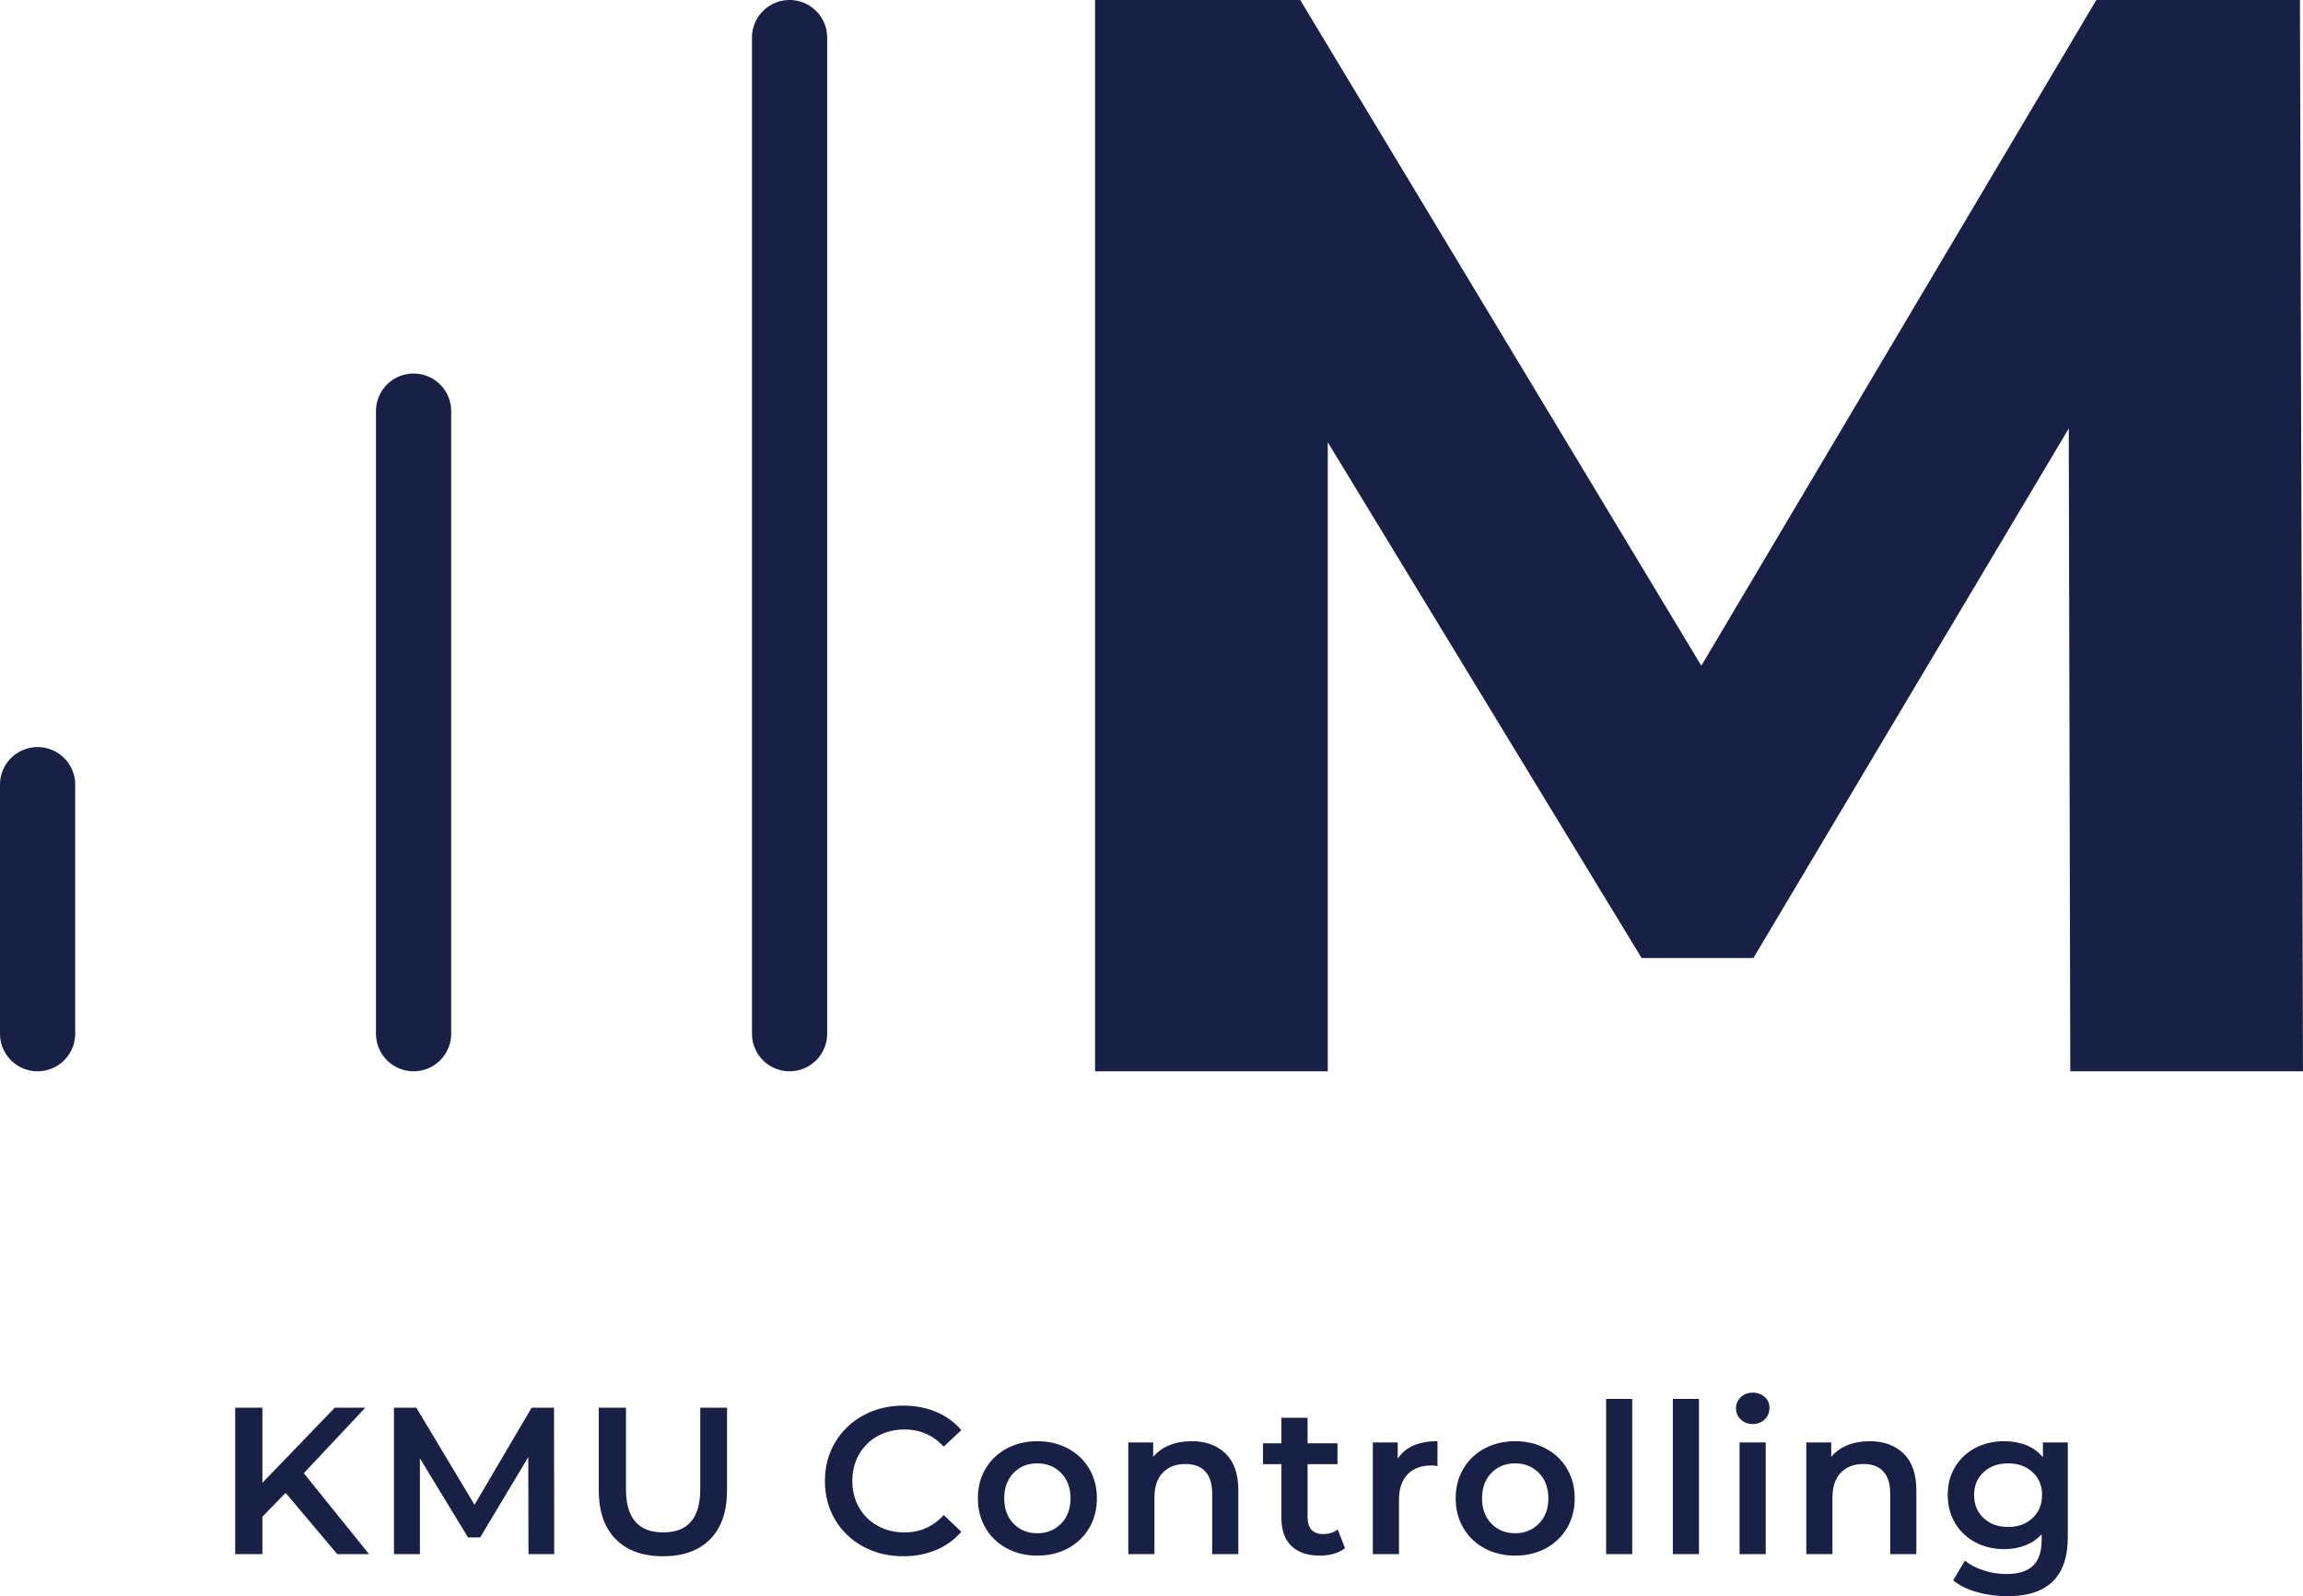
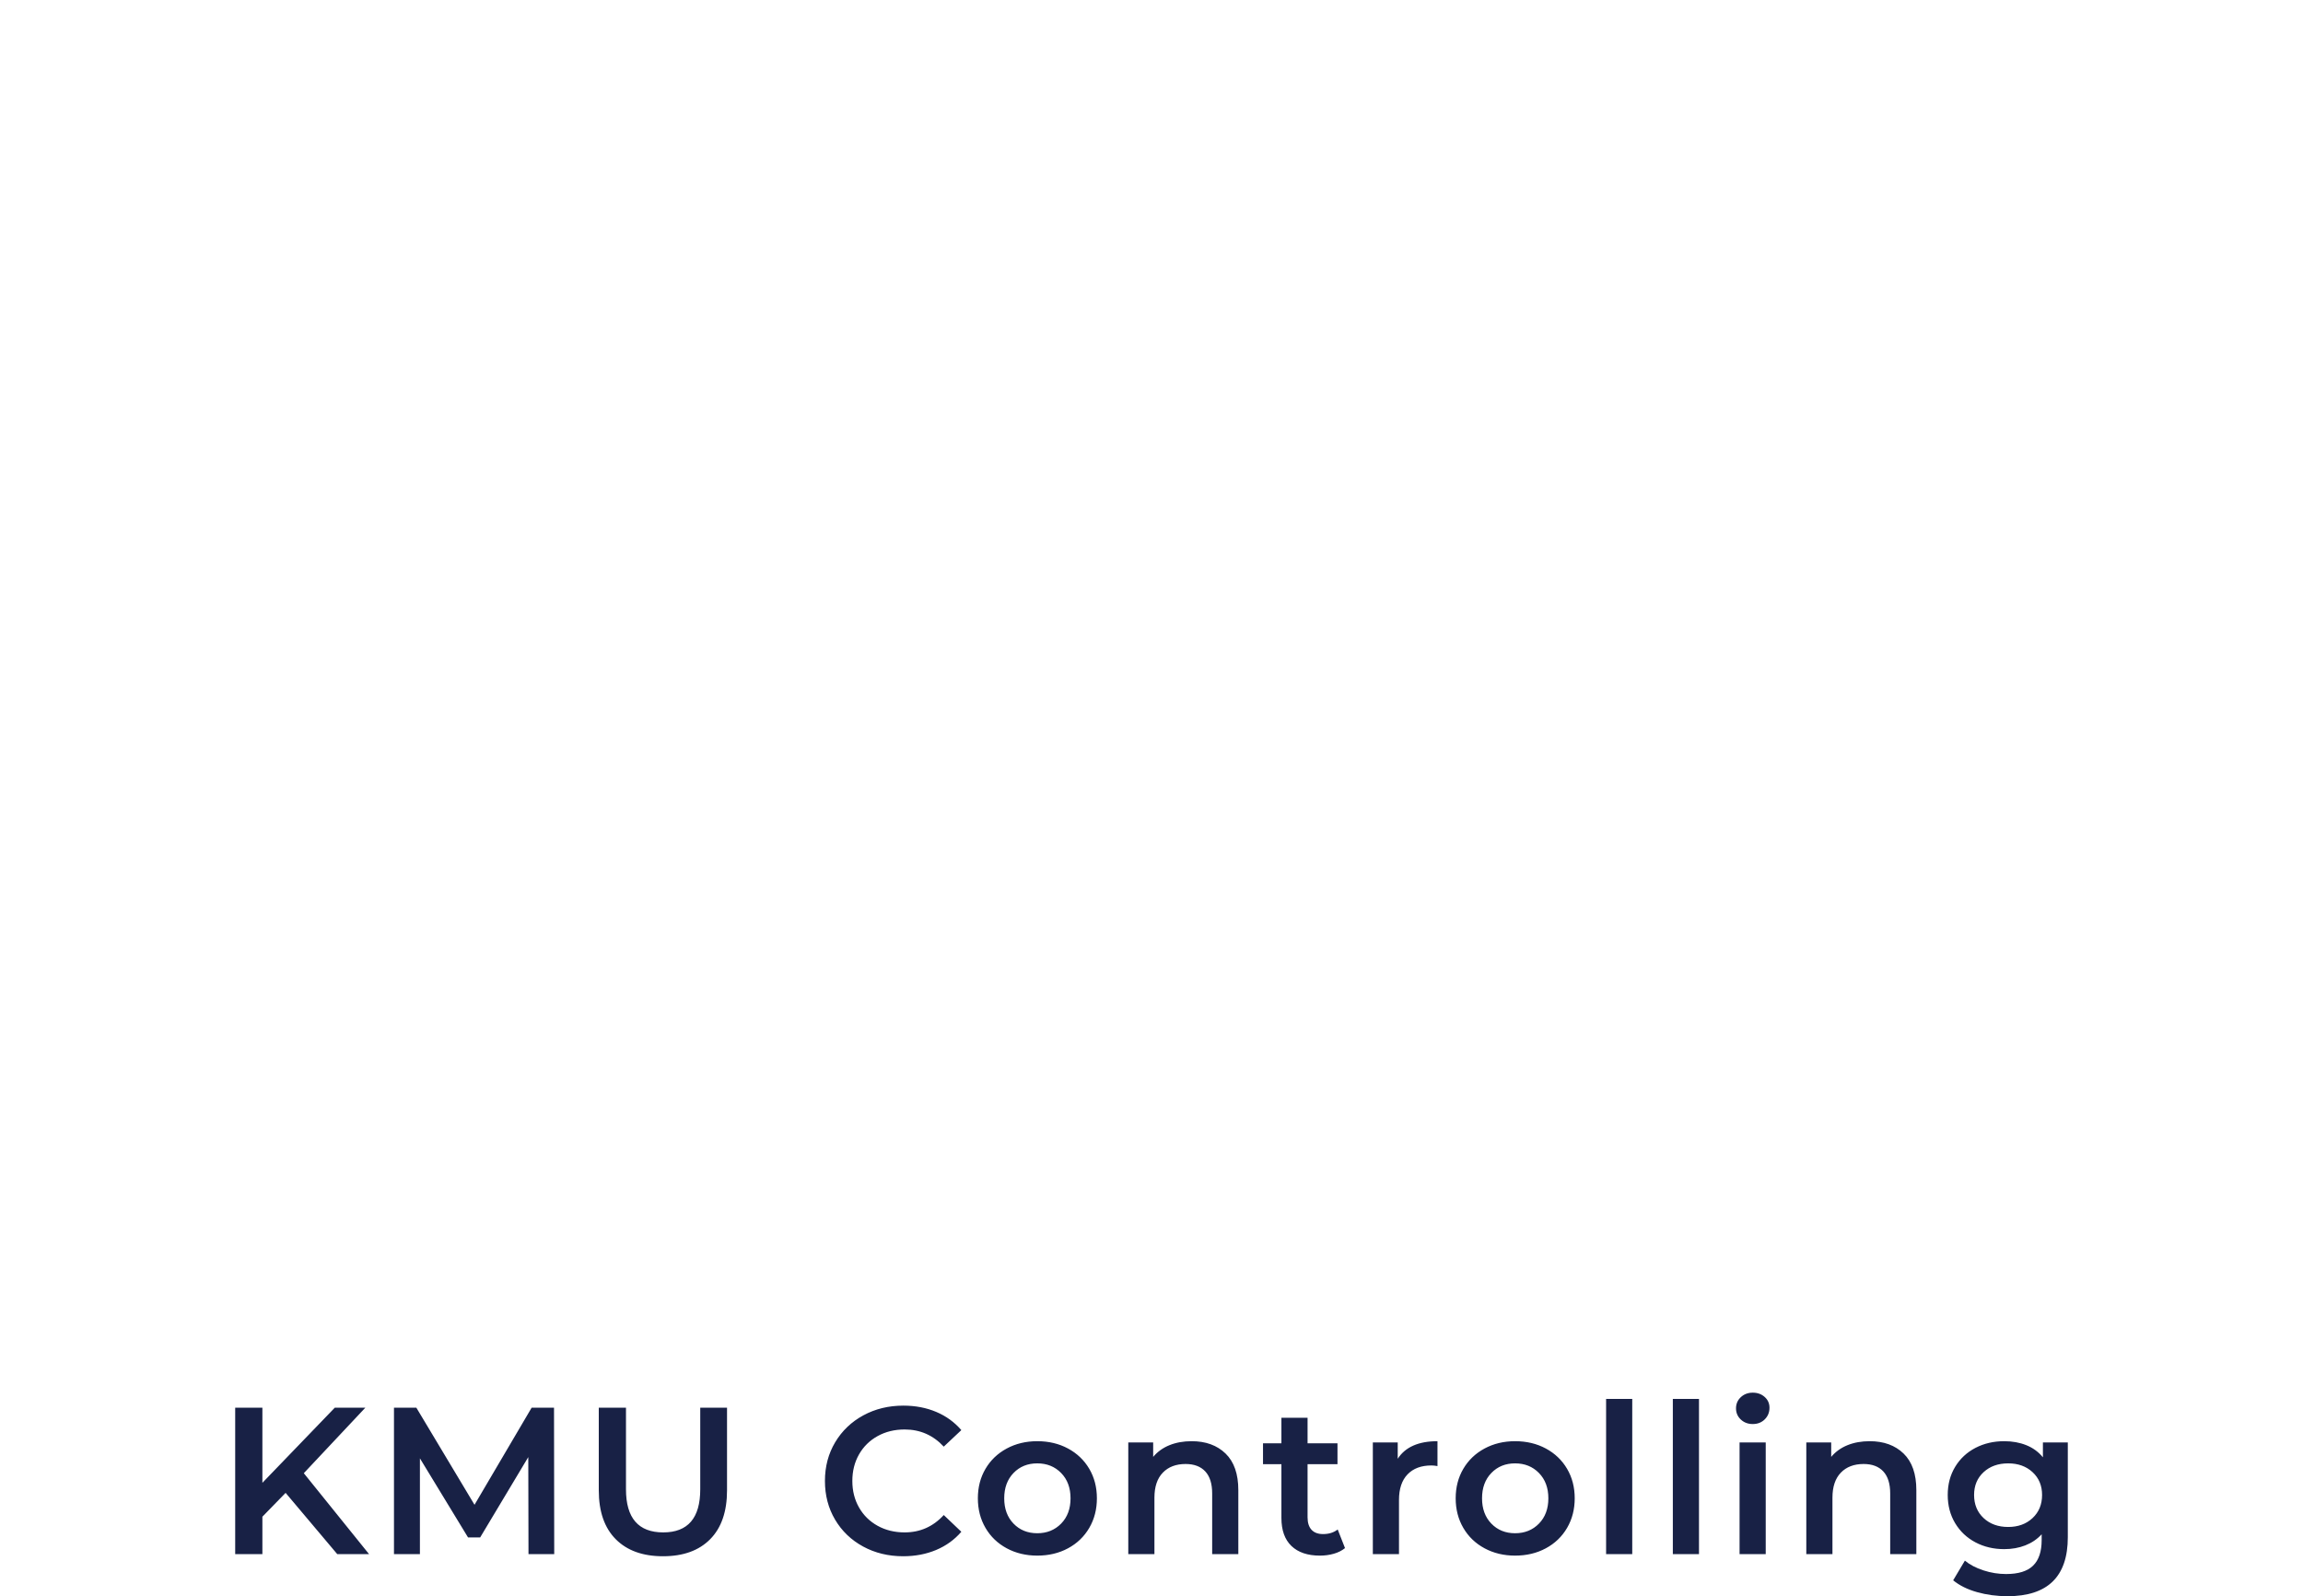
<svg xmlns="http://www.w3.org/2000/svg" viewBox="575 212.775 380 263.449" width="5000" height="3466.439" preserveAspectRatio="none">
  <defs />
  <style>.companyName {fill:#182145;fill-opacity:1;}.icon1 {fill:#182145;fill-opacity:1;}.icon2 {fill:#E35B34;fill-opacity:1;}.icon3 {fill:#E3D454;fill-opacity:1;}.icon3-str {stroke:#E3D454;stroke-opacity:1;}.text {fill:#182145;fill-opacity:1;}</style>
  <g opacity="1" transform="rotate(0 575 212.775)">
    <svg width="136.486" height="176.812" x="575" y="212.775" version="1.1" preserveAspectRatio="none" viewBox="56 43 88 114">
      <g transform="matrix(1 0 0 1 0 0)">
        <g>
-           <path d="M104 86.75V153a4 4 0 0 1-8 0V86.75a4 4 0 0 1 8 0zM140 43a4 4 0 0 0-4 4v106a4 4 0 0 0 8 0V47a4 4 0 0 0-4-4zm-80 79.5a4 4 0 0 0-4 4V153a4 4 0 0 0 8 0v-26.5a4 4 0 0 0-4-4z" data-color="1" class="icon1" />
-         </g>
+           </g>
      </g>
    </svg>
  </g>
  <g opacity="1" transform="rotate(0 613.807 442.63)">
    <svg width="302.386" height="33.594" x="613.807" y="442.63" version="1.1" preserveAspectRatio="none" viewBox="3.76 -30.88 350.4 38.92">
      <g transform="matrix(1 0 0 1 0 0)" class="text">
        <path id="id-6izo4zJp15" d="M23.28 0L13.40-11.72L8.96-7.16L8.96 0L3.76 0L3.76-28L8.96-28L8.96-13.64L22.80-28L28.64-28L16.88-15.48L29.36 0L23.28 0Z M64.76 0L59.84 0L59.80-18.56L50.60-3.20L48.28-3.20L39.08-18.32L39.08 0L34.12 0L34.12-28L38.40-28L49.52-9.44L60.44-28L64.72-28L64.76 0Z M85.56 0.40Q79.76 0.40 76.52-2.86Q73.28-6.12 73.28-12.20L73.28-12.20L73.28-28L78.48-28L78.48-12.40Q78.48-4.16 85.60-4.16L85.60-4.16Q92.68-4.16 92.68-12.40L92.68-12.40L92.68-28L97.80-28L97.80-12.20Q97.80-6.12 94.58-2.86Q91.36 0.40 85.56 0.40L85.56 0.40Z M131.48 0.40Q127.24 0.40 123.82-1.46Q120.40-3.32 118.46-6.60Q116.52-9.88 116.52-14L116.52-14Q116.52-18.12 118.48-21.40Q120.44-24.68 123.86-26.54Q127.28-28.40 131.52-28.40L131.52-28.40Q134.96-28.40 137.80-27.20Q140.64-26 142.60-23.72L142.60-23.72L139.24-20.56Q136.20-23.84 131.76-23.84L131.76-23.84Q128.88-23.84 126.60-22.58Q124.32-21.32 123.04-19.08Q121.76-16.84 121.76-14L121.76-14Q121.76-11.16 123.04-8.92Q124.32-6.68 126.60-5.42Q128.88-4.16 131.76-4.16L131.76-4.16Q136.20-4.16 139.24-7.48L139.24-7.48L142.60-4.28Q140.64-2 137.78-0.80Q134.92 0.40 131.48 0.40L131.48 0.40Z M157.12 0.28Q153.88 0.28 151.28-1.12Q148.68-2.52 147.22-5.02Q145.76-7.52 145.76-10.68L145.76-10.68Q145.76-13.84 147.22-16.32Q148.68-18.80 151.28-20.20Q153.88-21.60 157.12-21.60L157.12-21.60Q160.40-21.60 163-20.20Q165.60-18.80 167.06-16.32Q168.52-13.84 168.52-10.68L168.52-10.68Q168.52-7.52 167.06-5.02Q165.60-2.52 163-1.12Q160.40 0.28 157.12 0.28L157.12 0.28ZM157.12-4Q159.88-4 161.68-5.84Q163.48-7.68 163.48-10.68L163.48-10.68Q163.48-13.68 161.68-15.52Q159.88-17.36 157.12-17.36L157.12-17.36Q154.36-17.36 152.58-15.52Q150.80-13.68 150.80-10.68L150.80-10.68Q150.80-7.68 152.58-5.84Q154.36-4 157.12-4L157.12-4Z M186.64-21.60Q190.68-21.60 193.12-19.24Q195.56-16.88 195.56-12.24L195.56-12.24L195.56 0L190.56 0L190.56-11.60Q190.56-14.40 189.24-15.82Q187.92-17.24 185.48-17.24L185.48-17.24Q182.72-17.24 181.12-15.58Q179.52-13.92 179.52-10.80L179.52-10.80L179.52 0L174.52 0L174.52-21.36L179.28-21.36L179.28-18.60Q180.52-20.08 182.40-20.84Q184.28-21.60 186.64-21.60L186.64-21.60Z M214.56-4.72L215.96-1.16Q215.08-0.44 213.82-0.08Q212.56 0.28 211.16 0.28L211.16 0.28Q207.64 0.28 205.72-1.56Q203.80-3.40 203.80-6.92L203.80-6.92L203.80-17.20L200.28-17.20L200.28-21.20L203.80-21.20L203.80-26.08L208.80-26.08L208.80-21.20L214.52-21.20L214.52-17.20L208.80-17.20L208.80-7.04Q208.80-5.48 209.56-4.66Q210.32-3.84 211.76-3.84L211.76-3.84Q213.44-3.84 214.56-4.72L214.56-4.72Z M226.04-18.24Q228.20-21.60 233.64-21.60L233.64-21.60L233.64-16.84Q233-16.96 232.48-16.96L232.48-16.96Q229.56-16.96 227.92-15.26Q226.28-13.56 226.28-10.36L226.28-10.36L226.28 0L221.28 0L221.28-21.36L226.04-21.36L226.04-18.24Z M248.48 0.28Q245.24 0.28 242.64-1.12Q240.04-2.52 238.58-5.02Q237.12-7.52 237.12-10.68L237.12-10.68Q237.12-13.84 238.58-16.32Q240.04-18.80 242.64-20.20Q245.24-21.60 248.48-21.60L248.48-21.60Q251.76-21.60 254.36-20.20Q256.96-18.80 258.42-16.32Q259.88-13.84 259.88-10.68L259.88-10.68Q259.88-7.52 258.42-5.02Q256.96-2.52 254.36-1.12Q251.76 0.28 248.48 0.28L248.48 0.28ZM248.48-4Q251.24-4 253.04-5.84Q254.84-7.68 254.84-10.68L254.84-10.68Q254.84-13.68 253.04-15.52Q251.24-17.36 248.48-17.36L248.48-17.36Q245.72-17.36 243.94-15.52Q242.16-13.68 242.16-10.68L242.16-10.68Q242.16-7.68 243.94-5.84Q245.72-4 248.48-4L248.48-4Z M265.88 0L265.88-29.68L270.88-29.68L270.88 0L265.88 0Z M278.64 0L278.64-29.68L283.64-29.68L283.64 0L278.64 0Z M291.40 0L291.40-21.36L296.40-21.36L296.40 0L291.40 0ZM293.92-24.88Q292.56-24.88 291.64-25.74Q290.72-26.60 290.72-27.88L290.72-27.88Q290.72-29.16 291.64-30.02Q292.56-30.88 293.92-30.88L293.92-30.88Q295.28-30.88 296.20-30.06Q297.12-29.24 297.12-28L297.12-28Q297.12-26.68 296.22-25.78Q295.32-24.88 293.92-24.88L293.92-24.88Z M316.28-21.60Q320.32-21.60 322.76-19.24Q325.20-16.88 325.20-12.24L325.20-12.24L325.20 0L320.20 0L320.20-11.60Q320.20-14.40 318.88-15.82Q317.56-17.24 315.12-17.24L315.12-17.24Q312.36-17.24 310.76-15.58Q309.16-13.92 309.16-10.80L309.16-10.80L309.16 0L304.16 0L304.16-21.36L308.92-21.36L308.92-18.60Q310.16-20.08 312.04-20.84Q313.92-21.60 316.28-21.60L316.28-21.60Z M349.40-21.36L354.16-21.36L354.16-3.24Q354.16 8.04 342.64 8.04L342.64 8.04Q339.56 8.04 336.80 7.26Q334.04 6.48 332.24 5L332.24 5L334.48 1.24Q335.88 2.40 338.02 3.10Q340.16 3.80 342.36 3.80L342.36 3.80Q345.88 3.80 347.52 2.20Q349.16 0.60 349.16-2.68L349.16-2.68L349.16-3.80Q347.88-2.40 346.04-1.68Q344.20-0.96 342.00-0.96L342.00-0.96Q338.96-0.96 336.50-2.26Q334.04-3.56 332.62-5.92Q331.20-8.28 331.20-11.32L331.20-11.32Q331.20-14.36 332.62-16.70Q334.04-19.04 336.50-20.32Q338.96-21.60 342.00-21.60L342.00-21.60Q344.32-21.60 346.22-20.84Q348.12-20.08 349.40-18.52L349.40-18.52L349.40-21.36ZM342.76-5.20Q345.60-5.20 347.42-6.90Q349.24-8.60 349.24-11.32L349.24-11.32Q349.24-14 347.42-15.68Q345.60-17.36 342.76-17.36L342.76-17.36Q339.88-17.36 338.06-15.68Q336.24-14 336.24-11.32L336.24-11.32Q336.24-8.60 338.06-6.90Q339.88-5.20 342.76-5.20L342.76-5.20Z" />
      </g>
    </svg>
  </g>
  <g opacity="1" transform="rotate(0 755.689 212.775)">
    <svg width="199.311" height="176.812" x="755.689" y="212.775" version="1.1" preserveAspectRatio="none" viewBox="3.32 -28 31.56 28">
      <g transform="matrix(1 0 0 1 0 0)" class="companyName">
-         <path id="id-D6z1nYkh1" d="M34.88 0L28.80 0L28.76-16.80L20.52-2.96L17.60-2.96L9.40-16.44L9.40 0L3.32 0L3.32-28L8.68-28L19.16-10.60L29.48-28L34.80-28L34.88 0Z" />
-       </g>
+         </g>
    </svg>
  </g>
</svg>